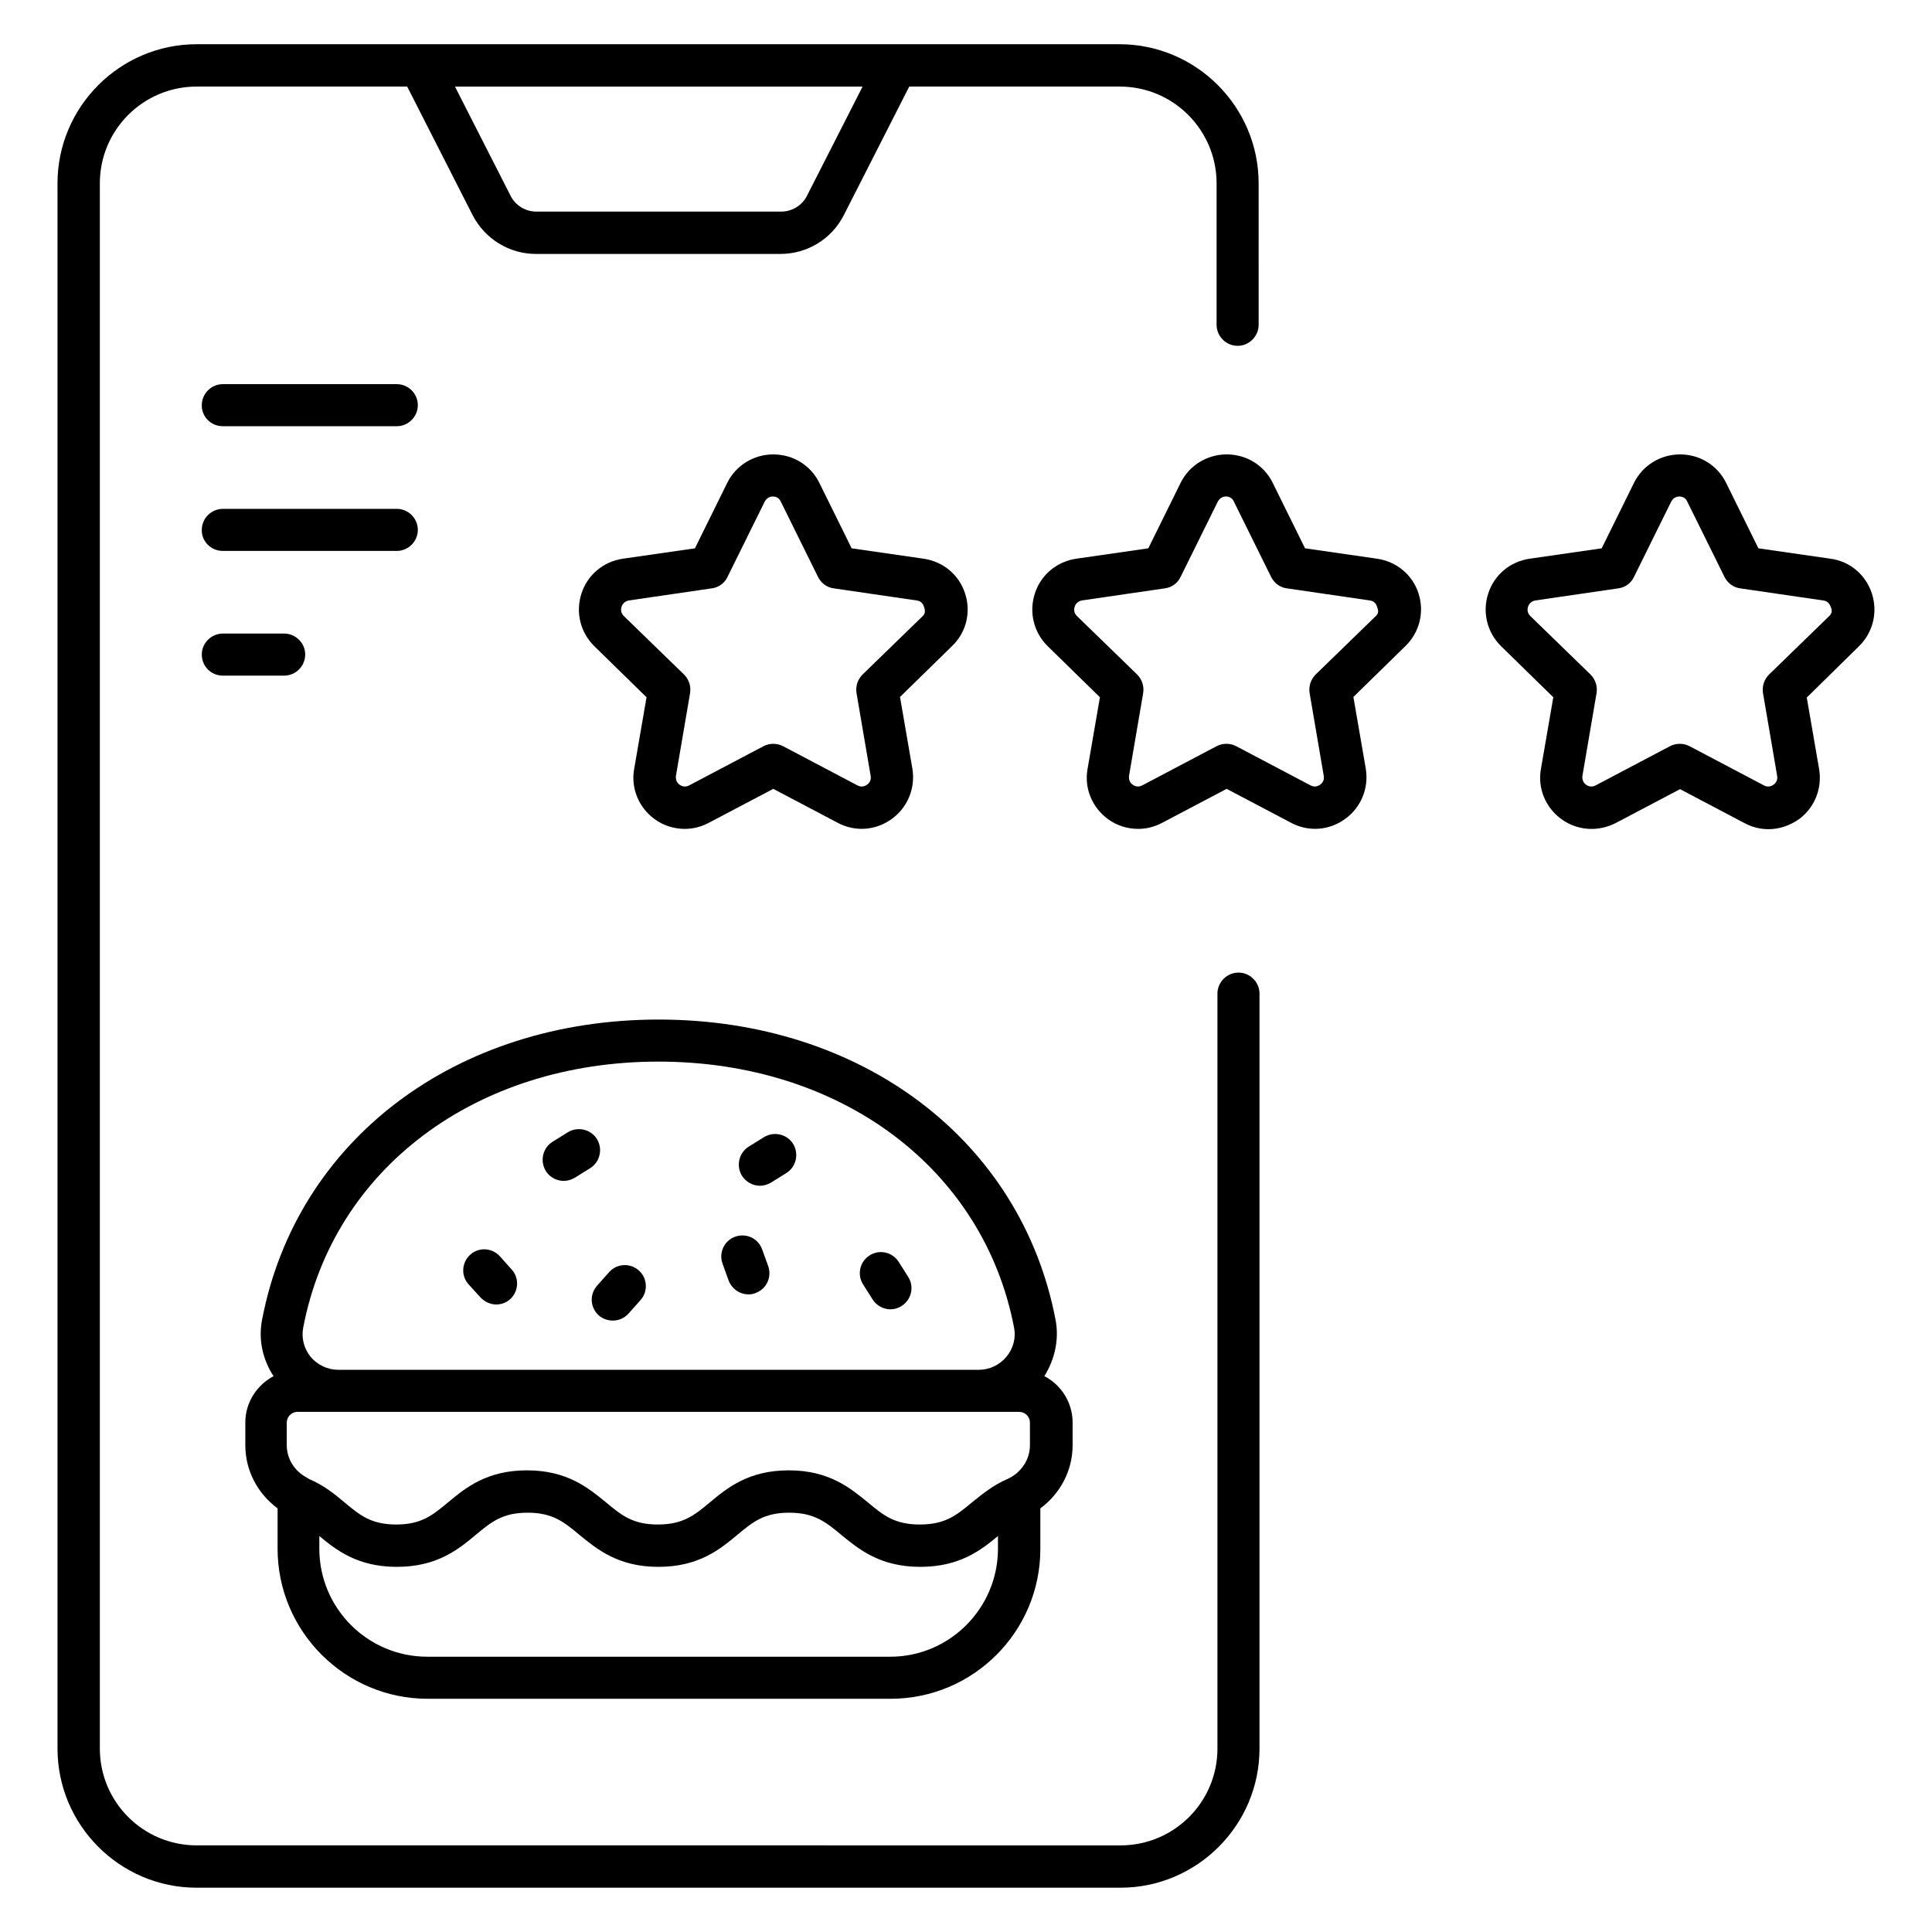
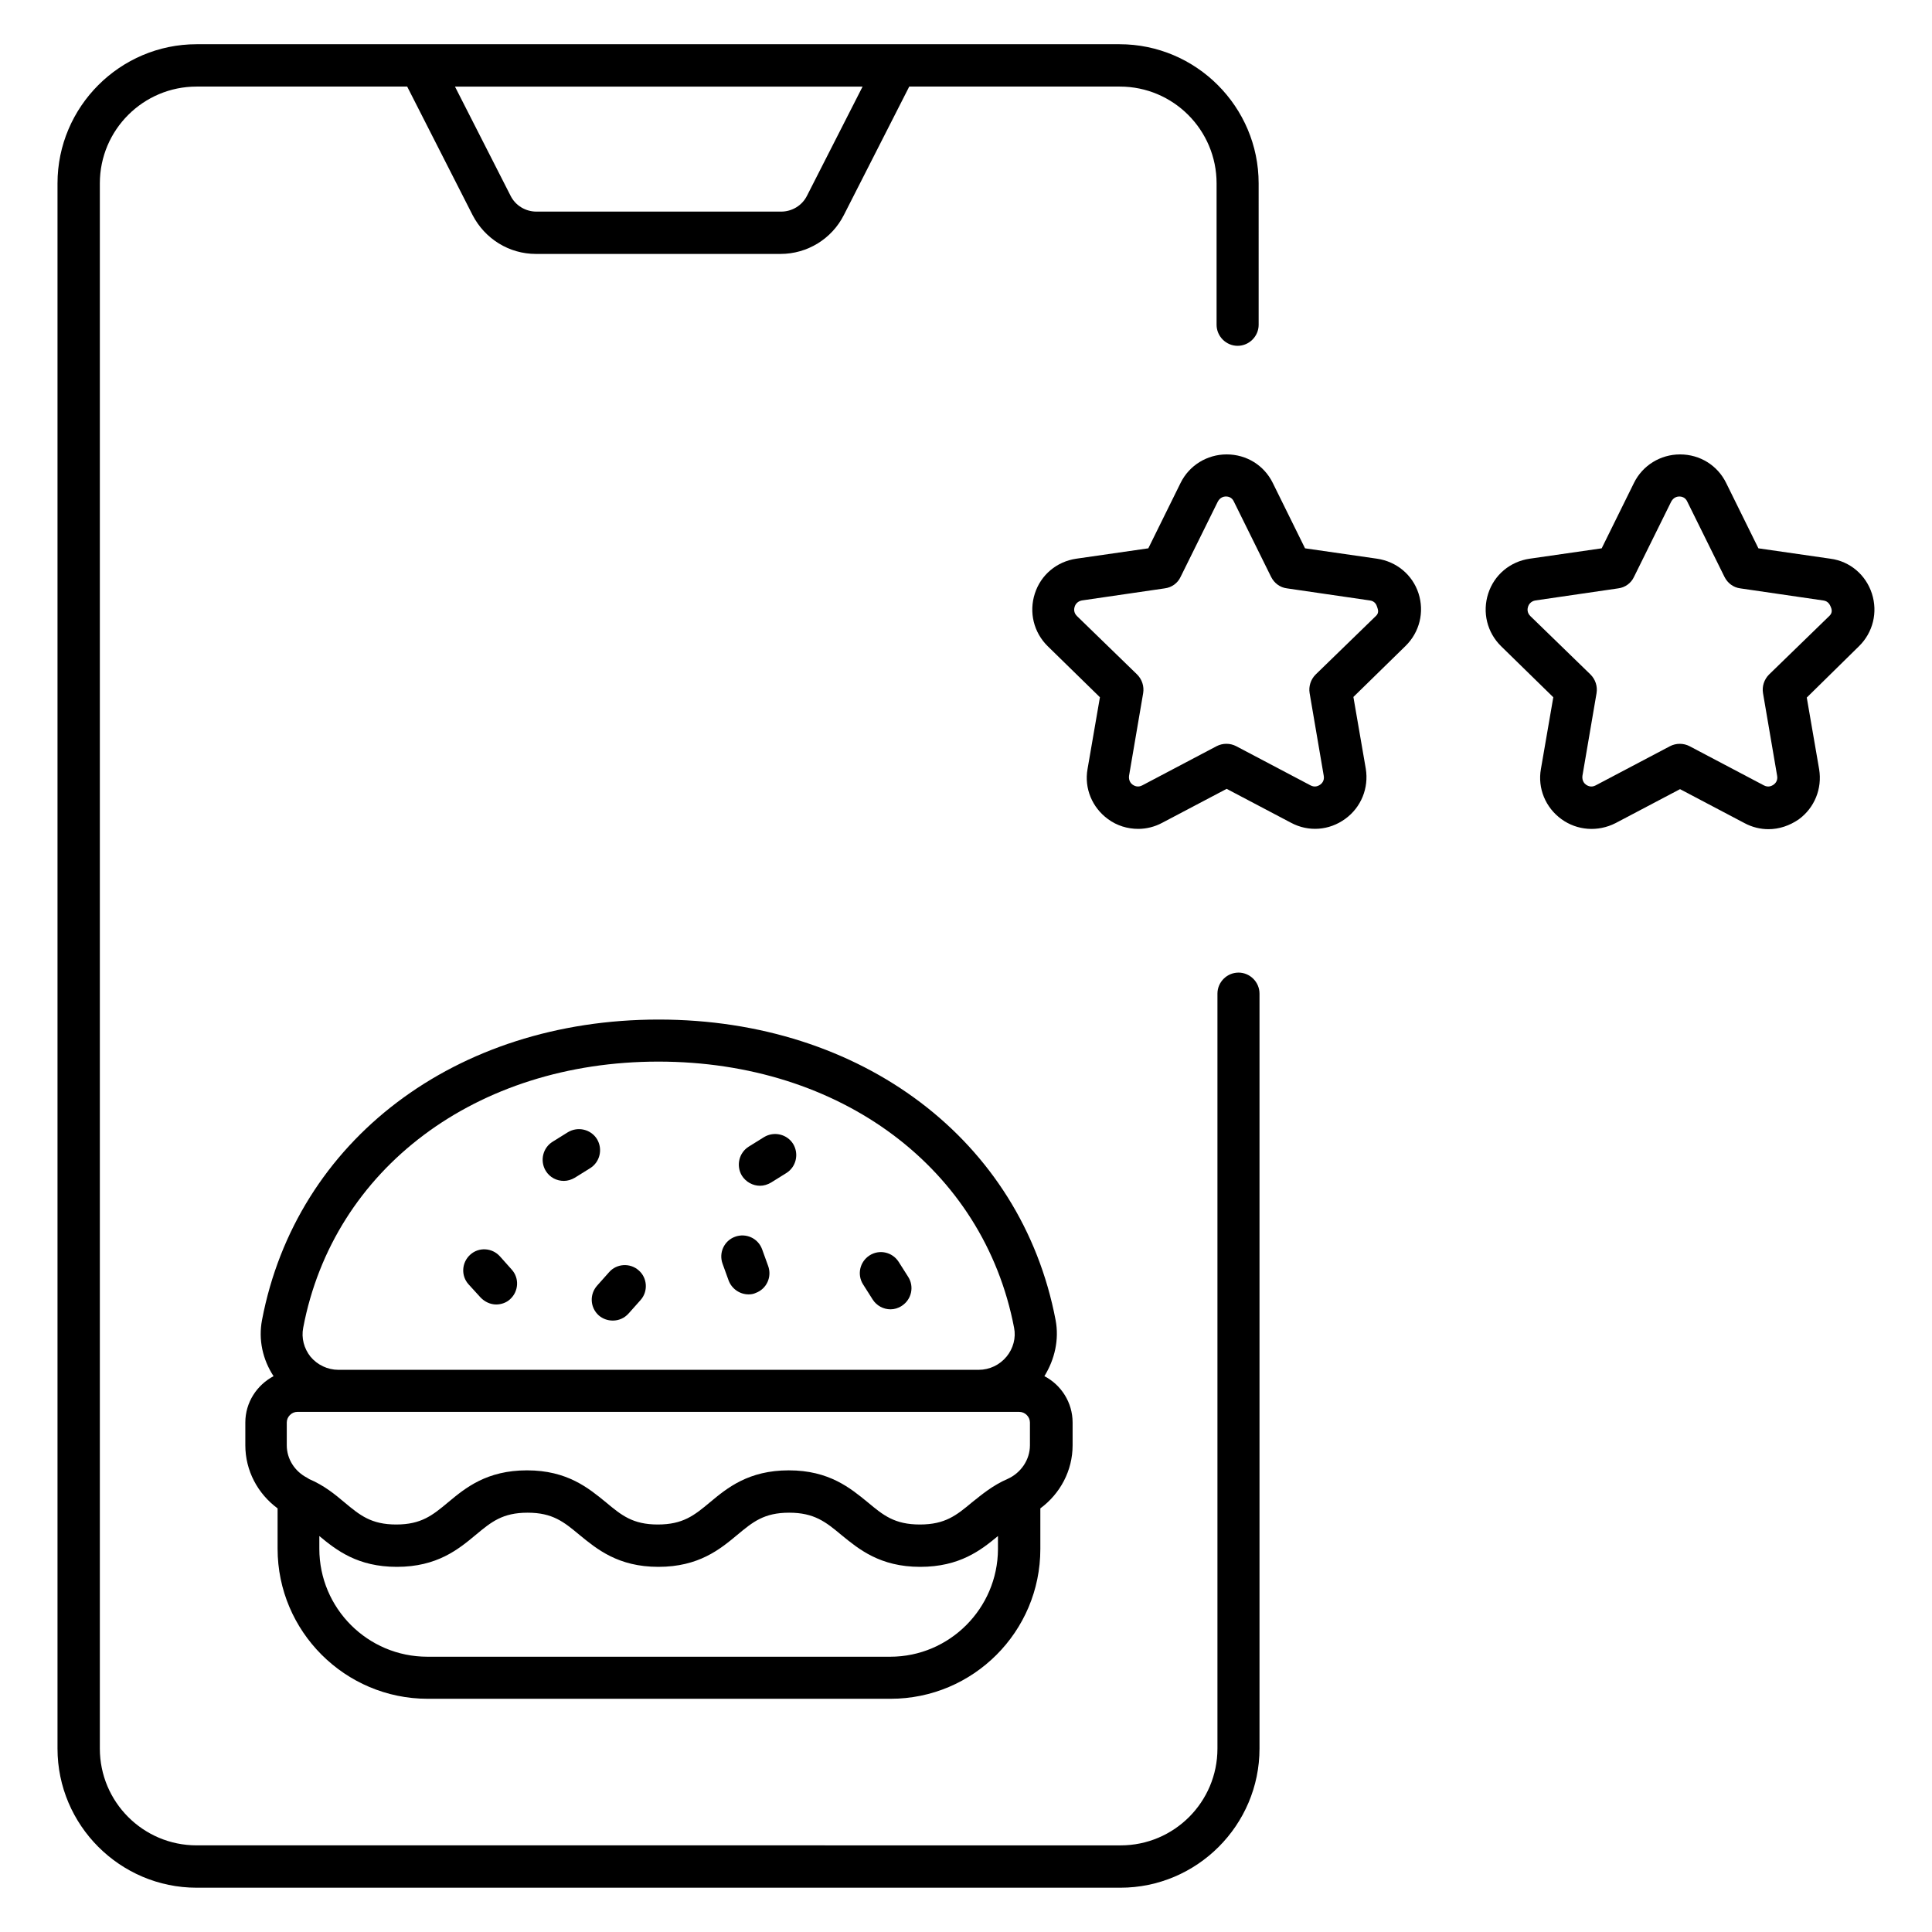
<svg xmlns="http://www.w3.org/2000/svg" fill="#000000" width="800px" height="800px" version="1.1" viewBox="144 144 512 512">
  <g>
    <path d="m472.21 401.75c-3.055 0-5.574 2.519-5.574 5.574v200.07c0 14.199-11.527 25.648-25.648 25.648l-244.88-0.004c-14.199 0-25.648-11.527-25.648-25.648v-414.8c0-14.199 11.527-25.648 25.648-25.648h55.801l17.328 34.047c3.281 6.336 9.695 10.305 16.793 10.305h64.809c7.098 0 13.586-3.969 16.793-10.305l17.328-34.047h55.801c14.199 0 25.648 11.527 25.648 25.648v37.48c0 3.055 2.519 5.574 5.574 5.574s5.574-2.519 5.574-5.574l-0.004-37.48c0-20.305-16.566-36.871-36.871-36.871h-244.57c-20.305 0-36.871 16.566-36.871 36.871v414.8c0 20.305 16.566 36.871 36.871 36.871h244.8c20.305 0 36.871-16.566 36.871-36.871v-200.07c0-3.055-2.519-5.574-5.574-5.574zm-99.617-234.8-14.734 28.93c-1.297 2.594-3.969 4.199-6.871 4.199h-64.809c-2.902 0-5.574-1.602-6.871-4.199l-14.734-28.93z" />
    <path d="m375.27 488.39c1.07 1.68 2.902 2.594 4.734 2.594 0.992 0 2.062-0.305 2.977-0.918 2.594-1.68 3.359-5.113 1.68-7.711l-2.519-3.969c-1.68-2.594-5.113-3.359-7.711-1.68-2.594 1.68-3.359 5.113-1.68 7.711z" />
    <path d="m423.74 493.81c-9.082-47.633-51.375-79.617-105.19-79.617-53.816 0-96.027 31.984-105.11 79.617-0.992 5.191 0.152 10.457 3.055 14.887-4.426 2.367-7.481 6.945-7.481 12.289v6.031c0 6.719 3.281 12.824 8.551 16.719v10.688c0 21.906 17.863 39.77 39.77 39.77h122.67c21.906 0 39.695-17.785 39.695-39.695v-10.762c5.266-3.894 8.551-10 8.551-16.719v-6.031c0-5.344-3.055-10-7.481-12.289 2.738-4.426 3.961-9.695 2.969-14.887zm-199.39 2.062c8.016-42.215 45.879-70.535 94.121-70.535 48.32 0 86.184 28.32 94.273 70.535 0.535 2.672-0.23 5.496-1.984 7.633-1.832 2.215-4.504 3.512-7.406 3.512h-169.69c-2.824 0-5.574-1.297-7.406-3.512-1.676-2.137-2.441-4.887-1.906-7.633zm189.77 22.289c1.527 0 2.824 1.297 2.824 2.824v6.031c0 3.816-2.367 7.328-5.953 8.93-3.894 1.68-6.793 4.121-9.391 6.184-4.121 3.434-7.098 5.879-13.816 5.879s-9.695-2.441-13.816-5.879c-4.582-3.742-10.23-8.473-20.914-8.473-10.688 0-16.336 4.656-20.914 8.473-4.121 3.434-7.098 5.879-13.816 5.879-6.641 0-9.617-2.441-13.742-5.879-4.582-3.742-10.23-8.473-20.914-8.473-10.688 0-16.336 4.656-20.914 8.473-4.121 3.434-7.098 5.879-13.742 5.879-6.641 0-9.617-2.441-13.742-5.879-2.519-2.137-5.418-4.504-9.391-6.184l-0.078-0.078c-0.152-0.078-0.305-0.152-0.383-0.23-3.281-1.68-5.418-4.961-5.418-8.625v-6.031c0-1.527 1.297-2.824 2.824-2.824h180.45zm-34.199 64.887h-122.67c-15.801 0-28.625-12.824-28.625-28.625v-3.359c4.504 3.742 10.152 8.168 20.535 8.168 10.688 0 16.336-4.656 20.914-8.473 4.121-3.434 7.098-5.879 13.742-5.879 6.641 0 9.617 2.441 13.742 5.879 4.582 3.742 10.23 8.473 20.914 8.473 10.688 0 16.336-4.656 20.914-8.473 4.121-3.434 7.098-5.879 13.742-5.879 6.641 0 9.695 2.441 13.816 5.879 4.582 3.742 10.23 8.473 20.914 8.473 10.457 0 16.105-4.426 20.609-8.168v3.512c-0.078 15.648-12.824 28.473-28.551 28.473z" />
    <path d="m293.43 456.95c0.992 0 1.984-0.305 2.902-0.84l4.047-2.519c2.594-1.602 3.434-5.039 1.832-7.711-1.602-2.594-5.039-3.434-7.711-1.832l-4.047 2.519c-2.594 1.602-3.434 5.039-1.832 7.711 1.07 1.754 2.902 2.672 4.809 2.672z" />
    <path d="m271.3 487.79c1.145 1.223 2.672 1.91 4.199 1.91 1.297 0 2.672-0.457 3.664-1.375 2.289-2.062 2.519-5.574 0.457-7.863l-3.129-3.512c-2.062-2.289-5.574-2.519-7.863-0.457s-2.519 5.574-0.457 7.863z" />
    <path d="m345.42 458.24c0.992 0 1.984-0.305 2.902-0.84l4.047-2.519c2.594-1.602 3.434-5.039 1.832-7.711-1.602-2.594-5.039-3.434-7.711-1.832l-4.047 2.519c-2.594 1.602-3.434 5.039-1.832 7.711 1.07 1.68 2.902 2.672 4.809 2.672z" />
    <path d="m337.1 483.36c0.84 2.215 2.977 3.664 5.266 3.664 0.609 0 1.297-0.078 1.91-0.383 2.902-1.07 4.352-4.273 3.281-7.176l-1.602-4.426c-1.07-2.902-4.273-4.352-7.176-3.281-2.902 1.07-4.352 4.273-3.281 7.176z" />
    <path d="m302.67 492.59c1.07 0.918 2.367 1.375 3.742 1.375 1.527 0 3.055-0.609 4.199-1.91l3.129-3.512c2.062-2.289 1.832-5.879-0.457-7.863-2.289-2.062-5.879-1.832-7.863 0.457l-3.129 3.512c-2.141 2.367-1.91 5.879 0.379 7.941z" />
-     <path d="m203.05 256.95h46.105c3.055 0 5.574-2.519 5.574-5.574 0-3.055-2.519-5.574-5.574-5.574l-46.105 0.004c-3.055 0-5.574 2.519-5.574 5.574-0.074 3.055 2.445 5.57 5.574 5.57z" />
-     <path d="m203.05 290h46.105c3.055 0 5.574-2.519 5.574-5.574 0-3.055-2.519-5.574-5.574-5.574l-46.105 0.004c-3.055 0-5.574 2.519-5.574 5.574-0.074 3.051 2.445 5.57 5.574 5.57z" />
-     <path d="m203.05 323.05h16.258c3.055 0 5.574-2.519 5.574-5.574 0-3.055-2.519-5.574-5.574-5.574h-16.258c-3.055 0-5.574 2.519-5.574 5.574 0 3.055 2.445 5.574 5.574 5.574z" />
-     <path d="m399.77 301.3c-1.602-4.961-5.801-8.473-10.992-9.238l-19.082-2.75-8.551-17.328c-2.289-4.656-6.945-7.559-12.215-7.559-5.191 0-9.922 2.902-12.215 7.559l-8.551 17.328-19.082 2.75c-5.191 0.762-9.391 4.273-10.992 9.238-1.602 4.961-0.305 10.305 3.434 13.969l13.816 13.512-3.281 19.008c-0.918 5.113 1.223 10.23 5.418 13.281 2.367 1.754 5.191 2.594 8.016 2.594 2.137 0 4.352-0.535 6.336-1.602l17.098-9.008 17.098 9.008c4.582 2.441 10.078 2.062 14.352-1.07 4.199-3.055 6.258-8.168 5.418-13.281l-3.281-19.008 13.816-13.512c3.746-3.586 5.043-8.93 3.441-13.891zm-11.223 5.953-15.953 15.496c-1.297 1.297-1.91 3.129-1.602 4.961l3.742 21.906c0.23 1.297-0.535 2.062-0.992 2.367-0.457 0.305-1.375 0.762-2.519 0.152l-19.695-10.383c-1.602-0.84-3.586-0.84-5.191 0l-19.695 10.383c-1.145 0.609-2.062 0.152-2.519-0.152-0.457-0.305-1.145-1.07-0.992-2.367l3.742-21.906c0.305-1.832-0.305-3.664-1.602-4.961l-15.953-15.496c-0.918-0.918-0.762-1.91-0.609-2.441 0.152-0.535 0.688-1.449 1.91-1.68l21.984-3.207c1.832-0.23 3.434-1.375 4.199-3.055l9.848-19.922c0.609-1.145 1.602-1.375 2.137-1.375s1.602 0.152 2.137 1.375l9.848 19.922c0.84 1.68 2.367 2.824 4.199 3.055l21.984 3.207c1.297 0.152 1.754 1.145 1.91 1.68 0.145 0.535 0.602 1.527-0.316 2.441z" />
    <path d="m508.93 292.06-19.082-2.75-8.551-17.328c-2.289-4.656-6.945-7.559-12.215-7.559-5.191 0-9.922 2.902-12.215 7.559l-8.551 17.328-19.082 2.75c-5.191 0.762-9.391 4.273-10.992 9.238-1.602 4.961-0.305 10.305 3.434 13.969l13.816 13.512-3.281 19.008c-0.918 5.113 1.223 10.23 5.418 13.281 2.367 1.754 5.191 2.594 8.016 2.594 2.137 0 4.352-0.535 6.336-1.602l17.098-9.008 17.098 9.008c4.582 2.441 10.078 2.062 14.352-1.07 4.199-3.055 6.258-8.168 5.418-13.281l-3.281-19.008 13.816-13.512c3.742-3.664 5.039-9.008 3.434-13.969-1.598-4.887-5.797-8.398-10.984-9.16zm-0.309 15.188-15.953 15.496c-1.297 1.297-1.91 3.129-1.602 4.961l3.742 21.906c0.23 1.297-0.535 2.062-0.992 2.367-0.457 0.305-1.375 0.762-2.519 0.152l-19.695-10.383c-1.602-0.84-3.586-0.84-5.191 0l-19.695 10.383c-1.145 0.609-2.062 0.152-2.519-0.152-0.457-0.305-1.145-1.07-0.992-2.367l3.742-21.906c0.305-1.832-0.305-3.664-1.602-4.961l-15.953-15.496c-0.918-0.918-0.762-1.91-0.609-2.441 0.152-0.535 0.688-1.449 1.91-1.68l21.984-3.207c1.832-0.23 3.434-1.375 4.199-3.055l9.848-19.922c0.609-1.145 1.602-1.375 2.137-1.375s1.602 0.152 2.137 1.375l9.848 19.922c0.84 1.68 2.367 2.824 4.199 3.055l21.984 3.207c1.297 0.152 1.754 1.145 1.91 1.68 0.145 0.535 0.68 1.527-0.316 2.441z" />
    <path d="m640.07 301.3c-1.602-4.961-5.801-8.551-10.992-9.238l-19.082-2.75-8.551-17.328c-2.289-4.656-6.945-7.559-12.215-7.559-5.191 0-9.922 2.902-12.215 7.559l-8.551 17.328-19.082 2.75c-5.191 0.762-9.391 4.273-10.992 9.238-1.602 4.961-0.305 10.305 3.434 13.969l13.816 13.512-3.281 19.008c-0.918 5.113 1.223 10.23 5.418 13.281 4.199 3.055 9.695 3.434 14.352 1.07l17.098-9.008 17.098 9.008c1.984 1.07 4.199 1.602 6.336 1.602 2.824 0 5.574-0.918 8.016-2.594 4.199-3.055 6.258-8.168 5.418-13.281l-3.281-19.008 13.824-13.59c3.738-3.664 5.039-9.008 3.434-13.969zm-11.297 5.953-15.953 15.496c-1.297 1.297-1.91 3.129-1.602 4.961l3.742 21.906c0.23 1.297-0.535 2.062-0.992 2.367-0.457 0.305-1.375 0.762-2.519 0.152l-19.695-10.383c-1.602-0.84-3.586-0.84-5.191 0l-19.695 10.383c-1.145 0.609-2.062 0.152-2.519-0.152-0.457-0.305-1.145-1.07-0.992-2.367l3.742-21.906c0.305-1.832-0.305-3.664-1.602-4.961l-15.953-15.496c-0.918-0.918-0.762-1.91-0.609-2.441 0.152-0.535 0.688-1.449 1.91-1.68l21.984-3.207c1.832-0.23 3.434-1.375 4.199-3.055l9.848-19.922c0.609-1.145 1.602-1.375 2.137-1.375 0.535 0 1.602 0.152 2.137 1.375l9.848 19.922c0.84 1.68 2.367 2.824 4.199 3.055l21.984 3.207c1.297 0.152 1.754 1.145 1.984 1.68 0.219 0.535 0.602 1.527-0.391 2.441z" />
  </g>
</svg>